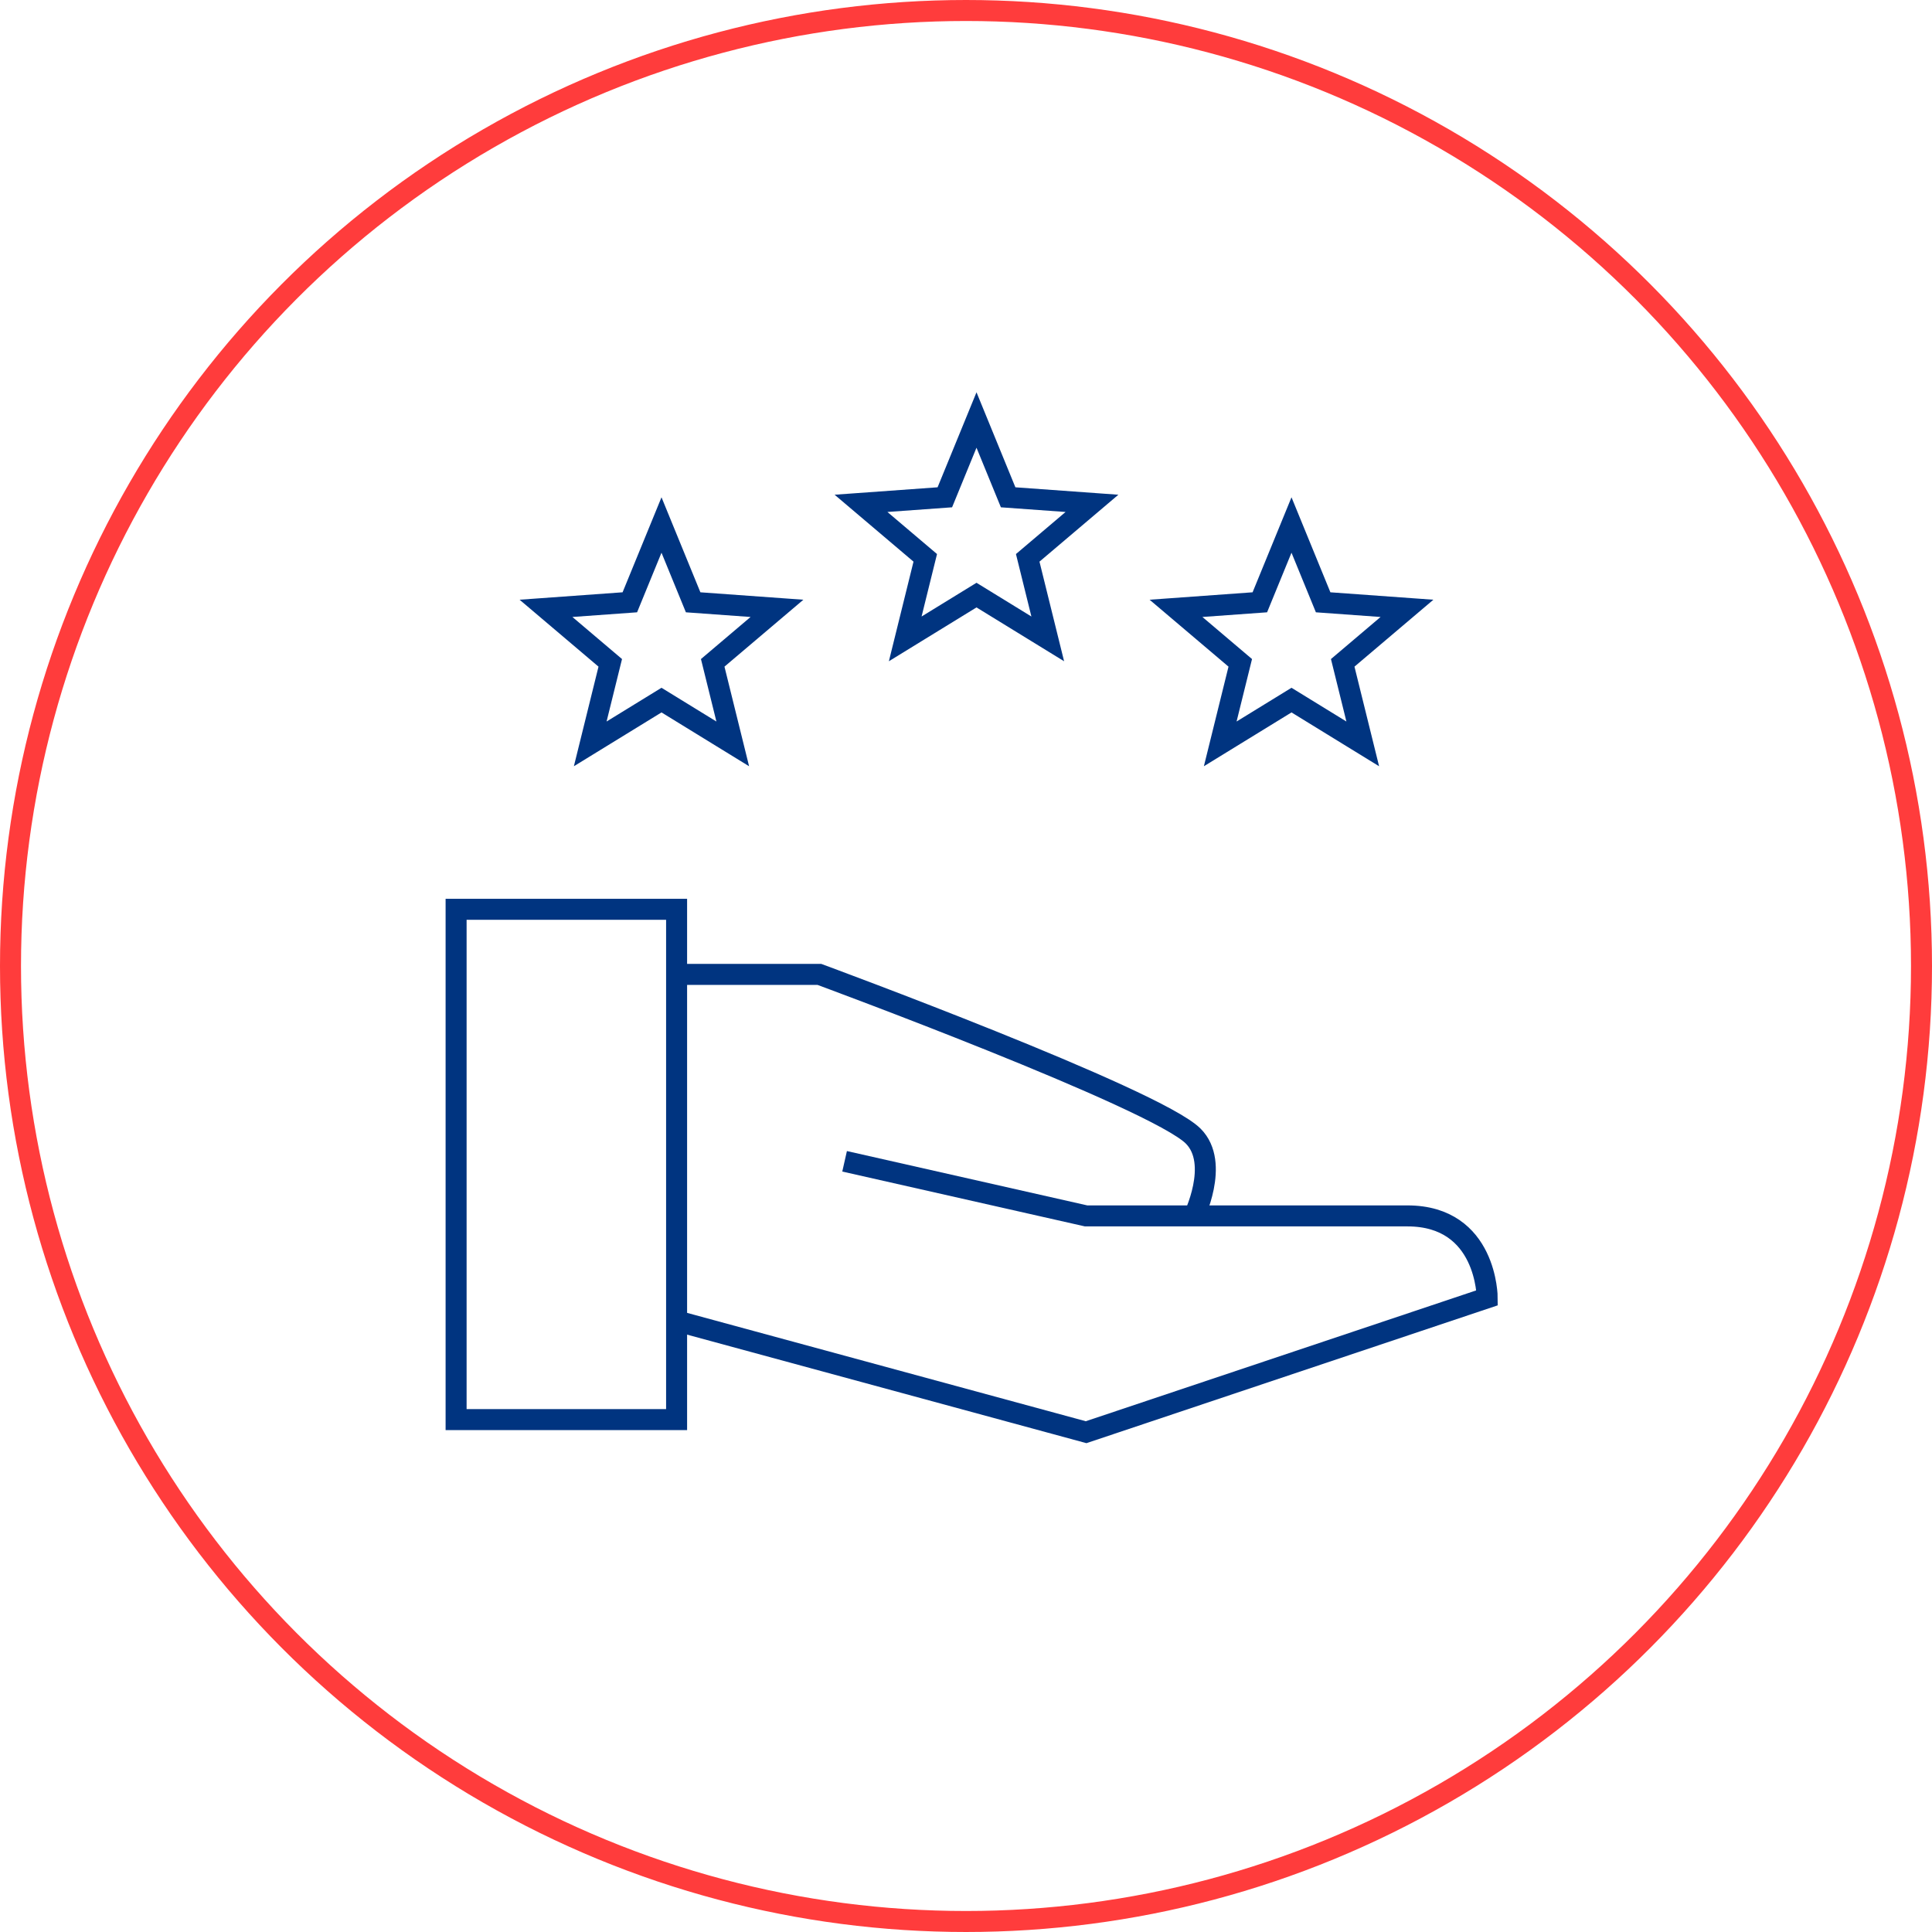
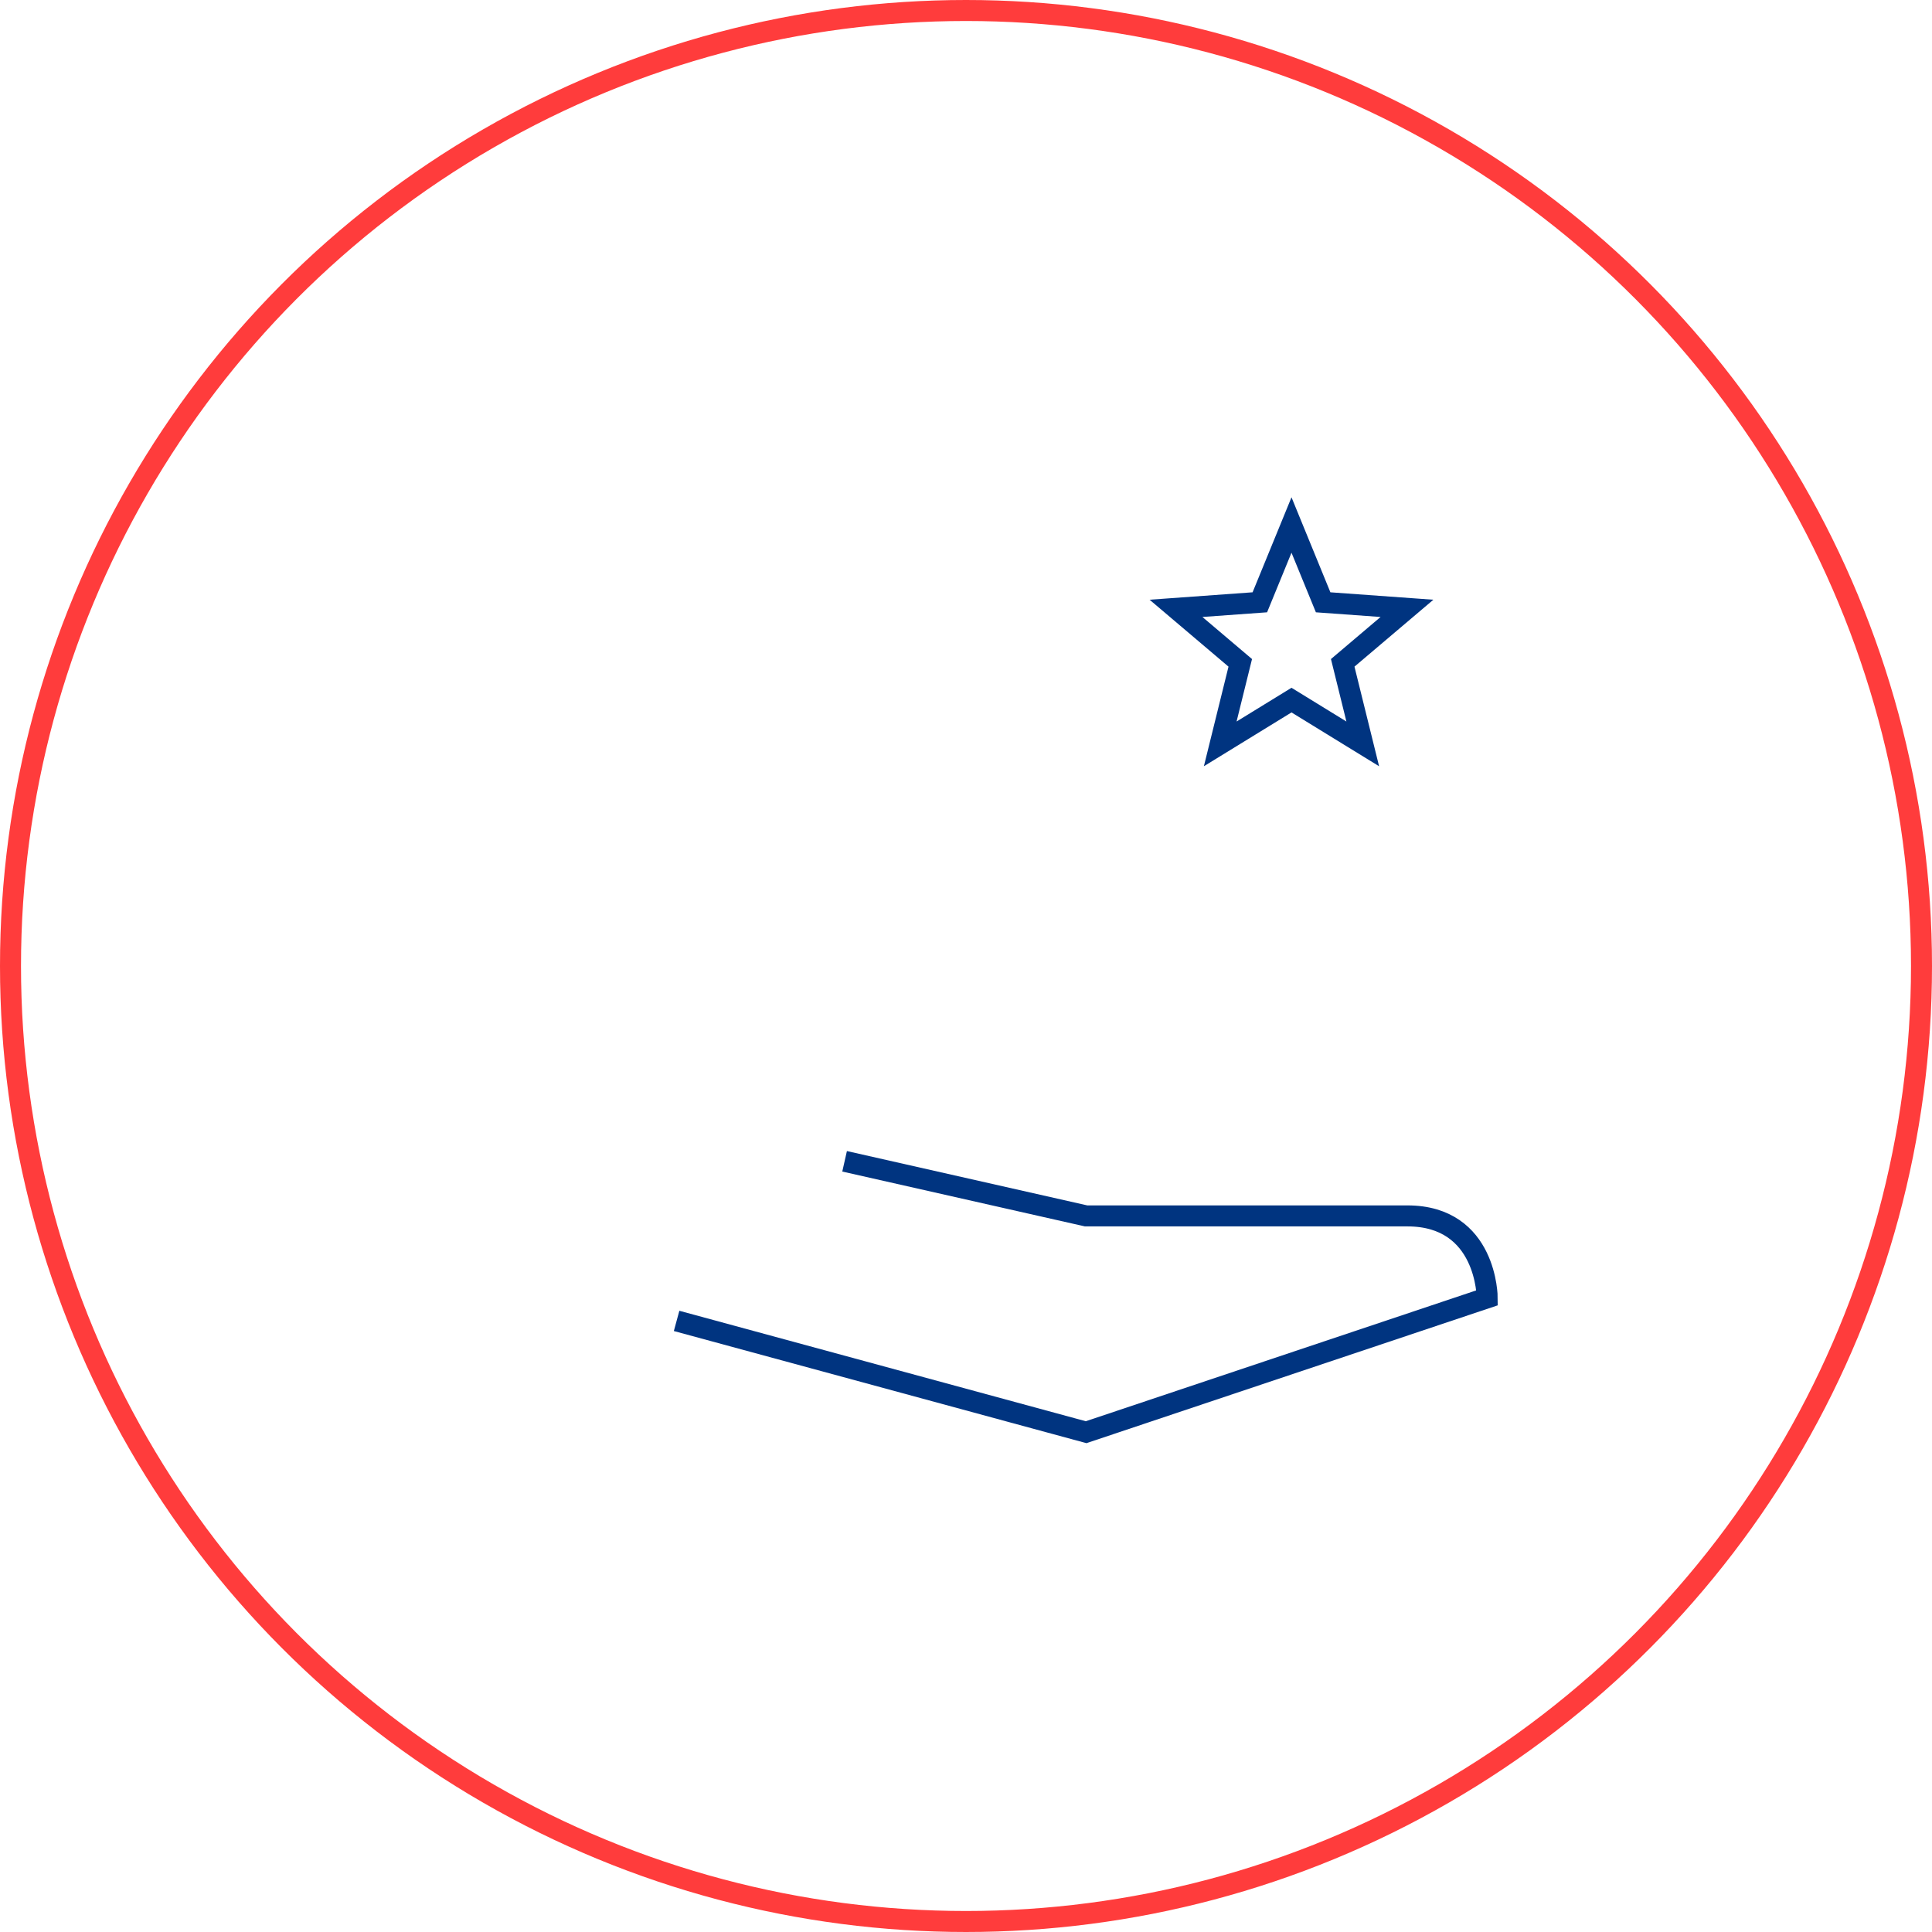
<svg xmlns="http://www.w3.org/2000/svg" width="92" height="92" viewBox="0 0 92 92">
  <g id="Gruppe_6356" data-name="Gruppe 6356" transform="translate(-404.5 -3436.5)">
    <g id="Ressourcen" transform="translate(404.5 3436.5)">
      <g id="Gruppe_3613">
        <g id="Gruppe_3196">
          <g id="Ellipse_30">
            <circle id="Ellipse_45" cx="45.5" cy="45.5" r="45.5" transform="translate(0.5 0.5)" fill="none" stroke="#ff3c3c" stroke-width="1" />
          </g>
        </g>
      </g>
      <g id="Gruppe_3614" transform="translate(21.719 14.5)">
-         <path id="Pfad_5402" d="M0,53.1H10.5V28.8H0Z" fill="none" stroke="#003480" stroke-width="1" />
-         <path id="Pfad_5403" d="M10.5,31.9h6.8s16,5.9,17.8,7.7c1.3,1.3,0,3.9,0,3.9" fill="none" stroke="#003480" stroke-width="1" />
        <path id="Pfad_5404" d="M18.5,40.8,30,43.4H45.3c3.8,0,3.8,3.9,3.8,3.9L30,53.7,10.5,48.4" fill="none" stroke="#003480" stroke-width="1" />
      </g>
    </g>
    <g id="Gruppe_6352" data-name="Gruppe 6352" transform="translate(14.5 -447.135)">
      <g id="Gruppe_6348" data-name="Gruppe 6348" transform="translate(409.8 3881.135)">
-         <path id="Pfad_9399" data-name="Pfad 9399" d="M26.7,22.5l-1.508,3.681-3.992.288,3.06,2.595-.954,3.859L26.7,30.838l3.393,2.085-.954-3.859,3.06-2.595-3.992-.288Z" transform="translate(0 0)" fill="none" stroke="#003480" stroke-width="1" />
-       </g>
+         </g>
      <g id="Gruppe_6349" data-name="Gruppe 6349" transform="translate(424.8 3886.135)">
        <path id="Pfad_9399-2" data-name="Pfad 9399" d="M26.7,22.5l-1.508,3.681-3.992.288,3.06,2.595-.954,3.859L26.7,30.838l3.393,2.085-.954-3.859,3.06-2.595-3.992-.288Z" transform="translate(0 0)" fill="none" stroke="#003480" stroke-width="1" />
      </g>
      <g id="Gruppe_6350" data-name="Gruppe 6350" transform="translate(394.8 3886.135)">
-         <path id="Pfad_9399-3" data-name="Pfad 9399" d="M26.7,22.5l-1.508,3.681-3.992.288,3.06,2.595-.954,3.859L26.7,30.838l3.393,2.085-.954-3.859,3.06-2.595-3.992-.288Z" transform="translate(0 0)" fill="none" stroke="#003480" stroke-width="1" />
-       </g>
+         </g>
    </g>
  </g>
</svg>